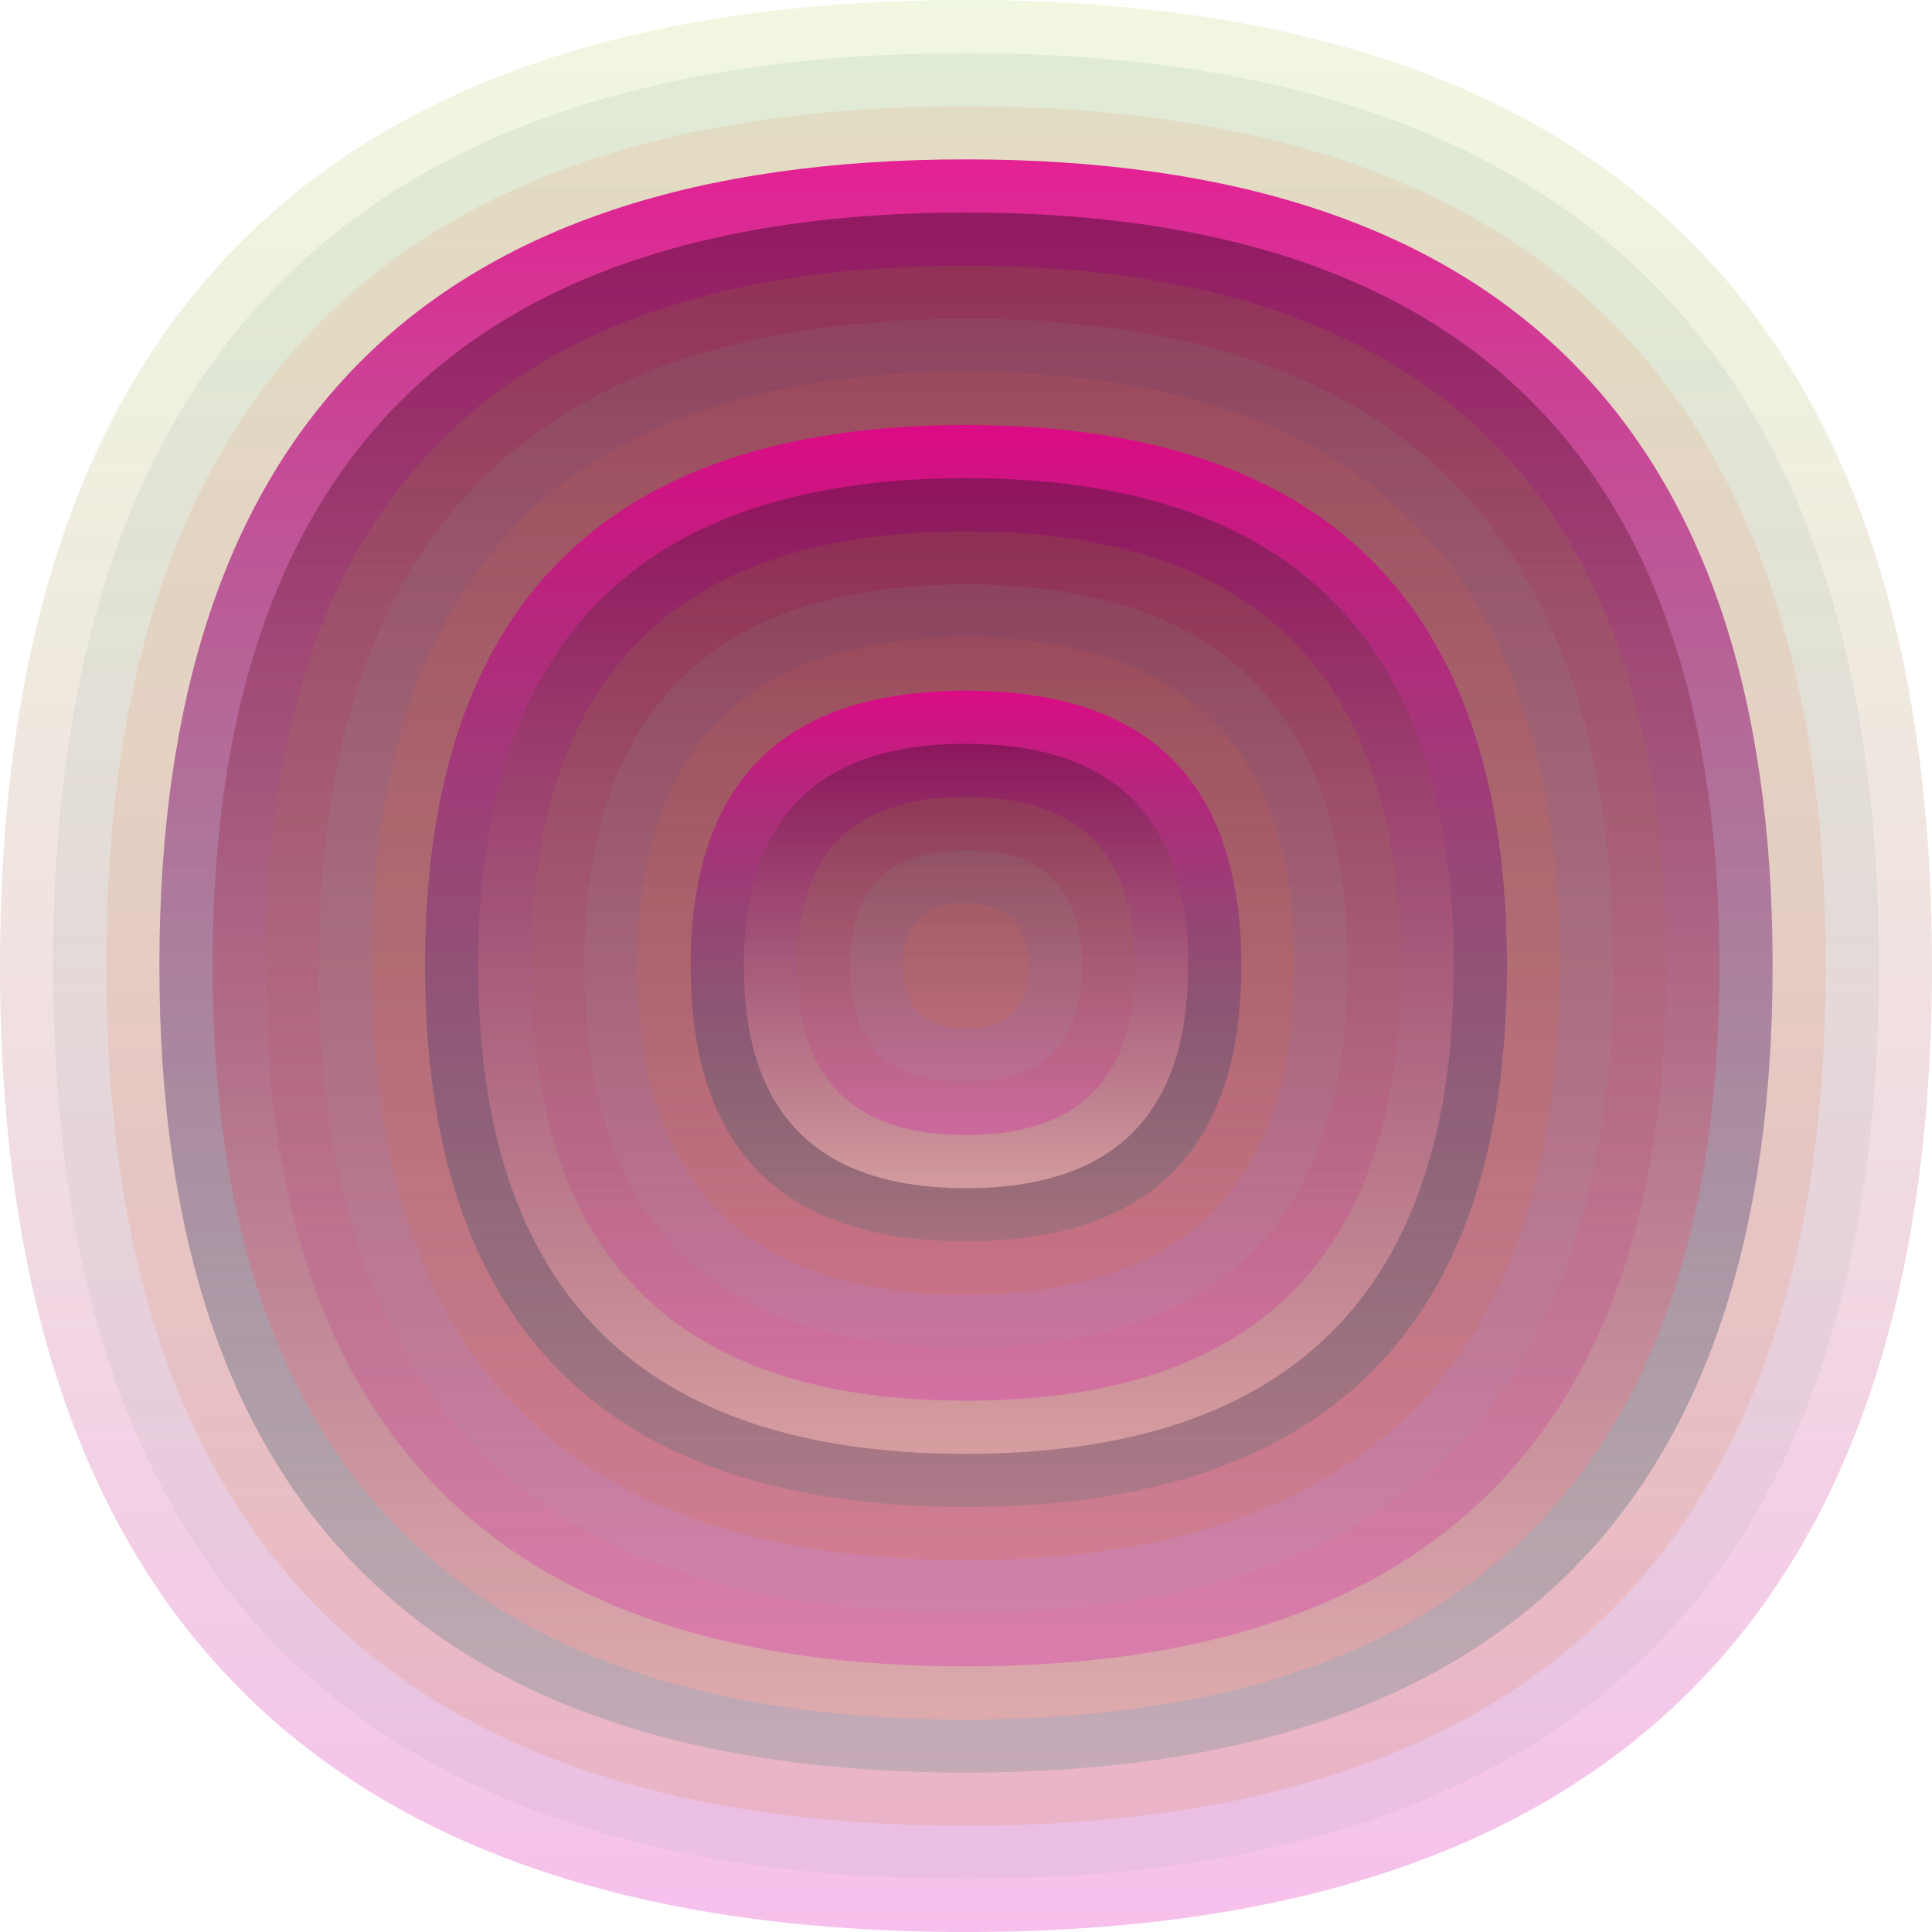
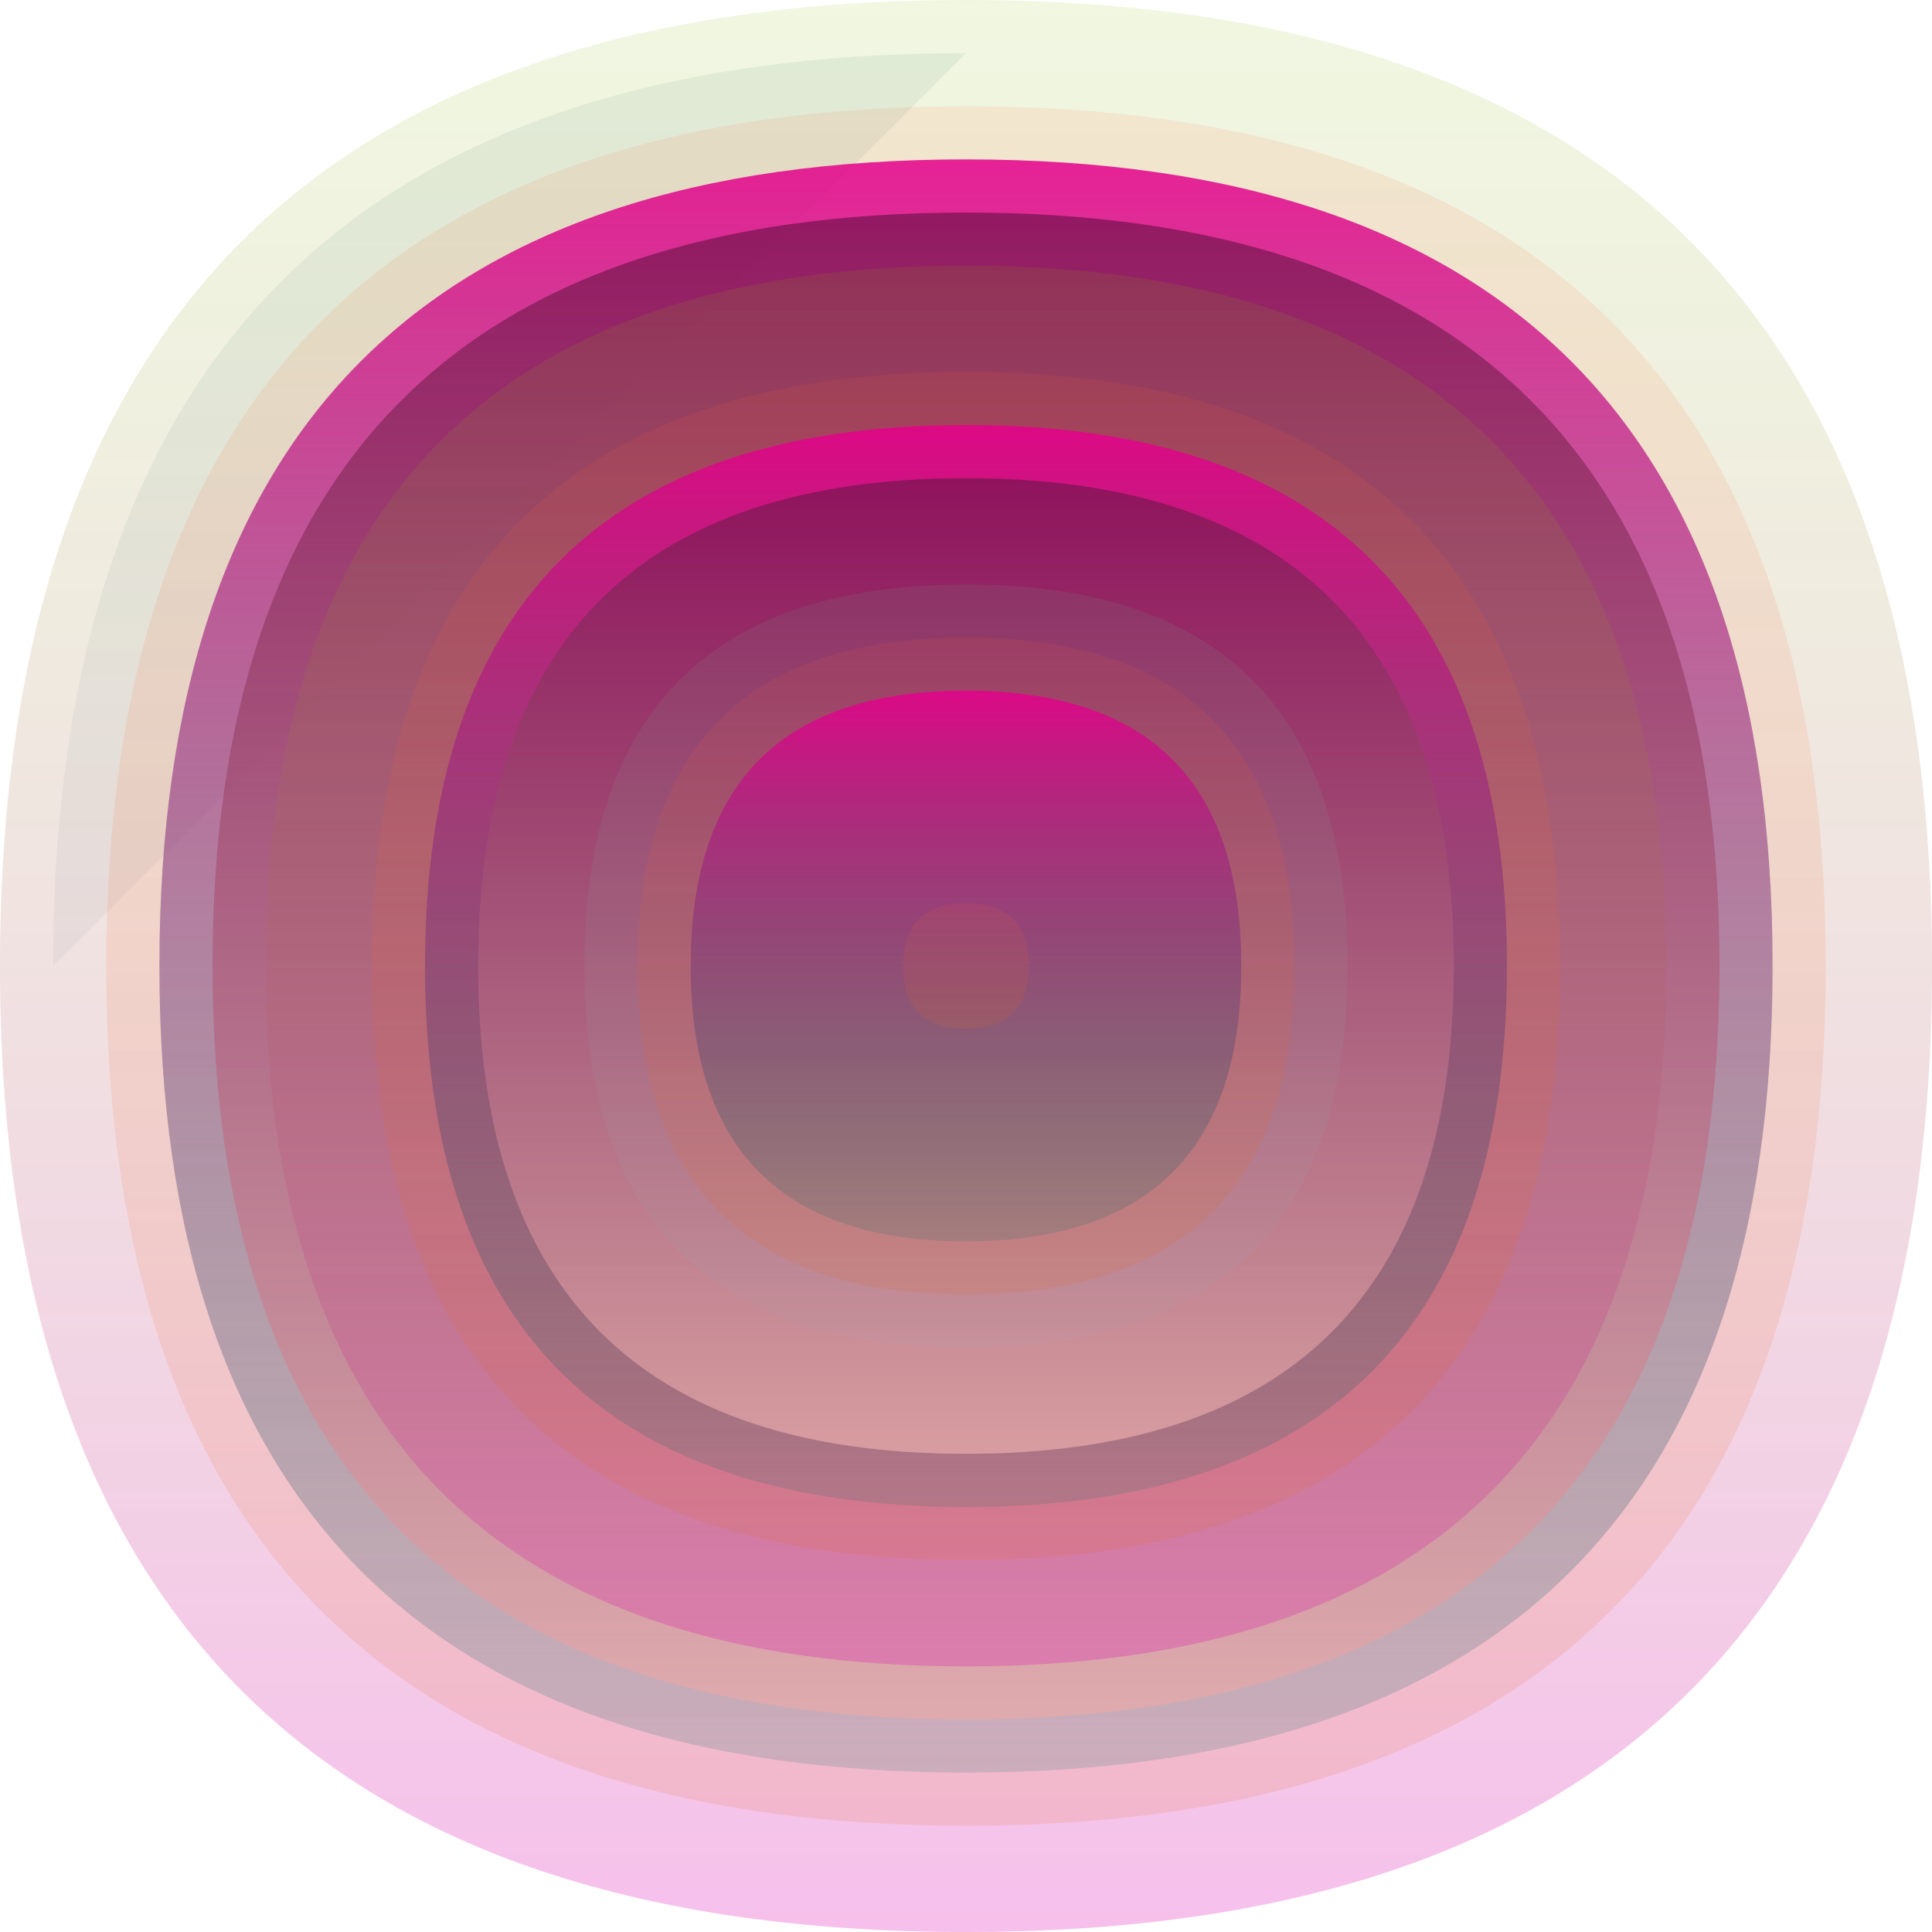
<svg xmlns="http://www.w3.org/2000/svg" width="1200" height="1200" viewBox="0 0 1200 1200">
  <defs>
    <linearGradient id="p0" x2="0" y2="1">
      <stop stop-color="rgba(130,190,0,0.118)" offset="0" />
      <stop stop-color="rgba(220,0,180,0.251)" offset="1" />
    </linearGradient>
    <linearGradient id="p1" x2="0" y2="1">
      <stop stop-color="rgba(110,160,130,0.127)" offset="0" />
      <stop stop-color="rgba(170,160,180,0.124)" offset="1" />
    </linearGradient>
    <linearGradient id="p2" x2="0" y2="1">
      <stop stop-color="rgba(250,100,50,0.102)" offset="0" />
      <stop stop-color="rgba(230,100,20,0.137)" offset="1" />
    </linearGradient>
    <linearGradient id="p3" x2="0" y2="1">
      <stop stop-color="rgba(230,0,140,0.86)" offset="0" />
      <stop stop-color="rgba(0,110,100,0.15)" offset="1" />
    </linearGradient>
    <linearGradient id="p4" x2="0" y2="1">
      <stop stop-color="rgba(120,20,80,0.74)" offset="0" />
      <stop stop-color="rgba(230,170,170,0.75)" offset="1" />
    </linearGradient>
    <linearGradient id="p5" x2="0" y2="1">
      <stop stop-color="rgba(30,20,160,0.87)" offset="0" />
      <stop stop-color="rgba(20,90,130,0.56)" offset="1" />
    </linearGradient>
    <linearGradient id="p6" x2="0" y2="1">
      <stop stop-color="rgba(70,60,70,0.159)" offset="0" />
      <stop stop-color="rgba(240,170,30,0.78)" offset="1" />
    </linearGradient>
    <linearGradient id="p7" x2="0" y2="1">
      <stop stop-color="rgba(10,180,60,0.224)" offset="0" />
      <stop stop-color="rgba(190,130,60,0.206)" offset="1" />
    </linearGradient>
    <linearGradient id="p8" x2="0" y2="1">
      <stop stop-color="rgba(40,170,60,0.0)" offset="0" />
      <stop stop-color="rgba(220,150,0,0.167)" offset="1" />
    </linearGradient>
    <linearGradient id="p9" x2="0" y2="1">
      <stop stop-color="rgba(210,90,120,0.187)" offset="0" />
      <stop stop-color="rgba(0,90,70,0.231)" offset="1" />
    </linearGradient>
    <linearGradient id="p10" x2="0" y2="1">
      <stop stop-color="rgba(250,0,90,0.135)" offset="0" />
      <stop stop-color="rgba(0,170,200,0.32)" offset="1" />
    </linearGradient>
    <linearGradient id="p11" x2="0" y2="1">
      <stop stop-color="rgba(220,120,100,0.90)" offset="0" />
      <stop stop-color="rgba(210,170,100,0.23)" offset="1" />
    </linearGradient>
    <linearGradient id="p12" x2="0" y2="1">
      <stop stop-color="rgba(130,40,80,0.65)" offset="0" />
      <stop stop-color="rgba(130,20,110,0.241)" offset="1" />
    </linearGradient>
    <linearGradient id="p13" x2="0" y2="1">
      <stop stop-color="rgba(0,130,70,0.24)" offset="0" />
      <stop stop-color="rgba(150,90,10,0.168)" offset="1" />
    </linearGradient>
    <linearGradient id="p14" x2="0" y2="1">
      <stop stop-color="rgba(30,80,60,0.201)" offset="0" />
      <stop stop-color="rgba(230,150,60,0.88)" offset="1" />
    </linearGradient>
    <linearGradient id="p15" x2="0" y2="1">
      <stop stop-color="rgba(30,150,70,0.98)" offset="0" />
      <stop stop-color="rgba(120,120,40,0.26)" offset="1" />
    </linearGradient>
    <linearGradient id="p16" x2="0" y2="1">
      <stop stop-color="rgba(70,70,130,0.180)" offset="0" />
      <stop stop-color="rgba(220,30,60,0.8)" offset="1" />
    </linearGradient>
    <linearGradient id="p17" x2="0" y2="1">
      <stop stop-color="rgba(240,50,180,0.204)" offset="0" />
      <stop stop-color="rgba(170,50,170,0.26)" offset="1" />
    </linearGradient>
  </defs>
  <path fill="url(&quot;#p0&quot;)" d="M0,600 C0,200 200,0 600,0 S1200,200 1200,600 1000,1200 600,1200 0,1000 0,600 " />
  <svg x="0" y="0">
    <g>
      <animateTransform attributeName="transform" type="rotate" from="0 600 600" to="360 600 600" dur="12s" repeatCount="indefinite" />
-       <path fill="url(&quot;#p1&quot;)" d="M33,600 C33,222 222,33 600,33 S1167,222 1167,600 978,1167 600,1167 33,978 33,600 " />
+       <path fill="url(&quot;#p1&quot;)" d="M33,600 C33,222 222,33 600,33 " />
      <svg x="33" y="33">
        <g>
          <animateTransform attributeName="transform" type="rotate" from="0 567 567" to="360 567 567" dur="37s" repeatCount="indefinite" />
          <path fill="url(&quot;#p2&quot;)" d="M33,567 C33,211 211,33 567,33 S1101,211 1101,567 923,1101 567,1101 33,923 33,567 " />
          <svg x="33" y="33">
            <g>
              <animateTransform attributeName="transform" type="rotate" from="0 534 534" to="-360 534 534" dur="8s" repeatCount="indefinite" />
              <path fill="url(&quot;#p3&quot;)" d="M33,534 C33,200 200,33 534,33 S1035,200 1035,534 868,1035 534,1035 33,868 33,534 " />
              <svg x="33" y="33">
                <g>
                  <animateTransform attributeName="transform" type="rotate" from="0 501 501" to="-360 501 501" dur="33s" repeatCount="indefinite" />
                  <path fill="url(&quot;#p4&quot;)" d="M33,501 C33,189 189,33 501,33 S969,189 969,501 813,969 501,969 33,813 33,501 " />
                  <svg x="33" y="33">
                    <g>
                      <animateTransform attributeName="transform" type="rotate" from="0 468 468" to="360 468 468" dur="12s" repeatCount="indefinite" />
                      <path fill="url(&quot;#p0&quot;)" d="M33,468 C33,178 178,33 468,33 S903,178 903,468 758,903 468,903 33,758 33,468 " />
                      <svg x="33" y="33">
                        <g>
                          <animateTransform attributeName="transform" type="rotate" from="0 435 435" to="360 435 435" dur="19s" repeatCount="indefinite" />
-                           <path fill="url(&quot;#p1&quot;)" d="M33,435 C33,167 167,33 435,33 S837,167 837,435 703,837 435,837 33,703 33,435 " />
                          <svg x="33" y="33">
                            <g>
                              <animateTransform attributeName="transform" type="rotate" from="0 402 402" to="-360 402 402" dur="32s" repeatCount="indefinite" />
                              <path fill="url(&quot;#p2&quot;)" d="M33,402 C33,156 156,33 402,33 S771,156 771,402 648,771 402,771 33,648 33,402 " />
                              <svg x="33" y="33">
                                <g>
                                  <animateTransform attributeName="transform" type="rotate" from="0 369 369" to="-360 369 369" dur="27s" repeatCount="indefinite" />
                                  <path fill="url(&quot;#p3&quot;)" d="M33,369 C33,145 145,33 369,33 S705,145 705,369 593,705 369,705 33,593 33,369 " />
                                  <svg x="33" y="33">
                                    <g>
                                      <animateTransform attributeName="transform" type="rotate" from="0 336 336" to="360 336 336" dur="23s" repeatCount="indefinite" />
                                      <path fill="url(&quot;#p4&quot;)" d="M33,336 C33,134 134,33 336,33 S639,134 639,336 538,639 336,639 33,538 33,336 " />
                                      <svg x="33" y="33">
                                        <g>
                                          <animateTransform attributeName="transform" type="rotate" from="0 303 303" to="-360 303 303" dur="20s" repeatCount="indefinite" />
-                                           <path fill="url(&quot;#p0&quot;)" d="M33,303 C33,123 123,33 303,33 S573,123 573,303 483,573 303,573 33,483 33,303 " />
                                          <svg x="33" y="33">
                                            <g>
                                              <animateTransform attributeName="transform" type="rotate" from="0 270 270" to="360 270 270" dur="28s" repeatCount="indefinite" />
                                              <path fill="url(&quot;#p1&quot;)" d="M33,270 C33,112 112,33 270,33 S507,112 507,270 428,507 270,507 33,428 33,270 " />
                                              <svg x="33" y="33">
                                                <g>
                                                  <animateTransform attributeName="transform" type="rotate" from="0 237 237" to="-360 237 237" dur="35s" repeatCount="indefinite" />
                                                  <path fill="url(&quot;#p2&quot;)" d="M33,237 C33,101 101,33 237,33 S441,101 441,237 373,441 237,441 33,373 33,237 " />
                                                  <svg x="33" y="33">
                                                    <g>
                                                      <animateTransform attributeName="transform" type="rotate" from="0 204 204" to="360 204 204" dur="68s" repeatCount="indefinite" />
                                                      <path fill="url(&quot;#p3&quot;)" d="M33,204 C33,90 90,33 204,33 S375,90 375,204 318,375 204,375 33,318 33,204 " />
                                                      <svg x="33" y="33">
                                                        <g>
                                                          <animateTransform attributeName="transform" type="rotate" from="0 171 171" to="360 171 171" dur="31s" repeatCount="indefinite" />
-                                                           <path fill="url(&quot;#p4&quot;)" d="M33,171 C33,79 79,33 171,33 S309,79 309,171 263,309 171,309 33,263 33,171 " />
                                                          <svg x="33" y="33">
                                                            <g>
                                                              <animateTransform attributeName="transform" type="rotate" from="0 138 138" to="360 138 138" dur="22s" repeatCount="indefinite" />
-                                                               <path fill="url(&quot;#p0&quot;)" d="M33,138 C33,68 68,33 138,33 S243,68 243,138 208,243 138,243 33,208 33,138 " />
                                                              <svg x="33" y="33">
                                                                <g>
                                                                  <animateTransform attributeName="transform" type="rotate" from="0 105 105" to="-360 105 105" dur="55s" repeatCount="indefinite" />
-                                                                   <path fill="url(&quot;#p1&quot;)" d="M33,105 C33,57 57,33 105,33 S177,57 177,105 153,177 105,177 33,153 33,105 " />
                                                                  <svg x="33" y="33">
                                                                    <g>
                                                                      <animateTransform attributeName="transform" type="rotate" from="0 72 72" to="-360 72 72" dur="70s" repeatCount="indefinite" />
                                                                      <path fill="url(&quot;#p2&quot;)" d="M33,72 C33,46 46,33 72,33 S111,46 111,72 98,111 72,111 33,98 33,72 " />
                                                                      <svg x="33" y="33">
                                                                        <g>
                                                                          <animateTransform attributeName="transform" type="rotate" from="0 39 39" to="-360 39 39" dur="26s" repeatCount="indefinite" />
                                                                        </g>
                                                                      </svg>
                                                                    </g>
                                                                  </svg>
                                                                </g>
                                                              </svg>
                                                            </g>
                                                          </svg>
                                                        </g>
                                                      </svg>
                                                    </g>
                                                  </svg>
                                                </g>
                                              </svg>
                                            </g>
                                          </svg>
                                        </g>
                                      </svg>
                                    </g>
                                  </svg>
                                </g>
                              </svg>
                            </g>
                          </svg>
                        </g>
                      </svg>
                    </g>
                  </svg>
                </g>
              </svg>
            </g>
          </svg>
        </g>
      </svg>
    </g>
  </svg>
</svg>